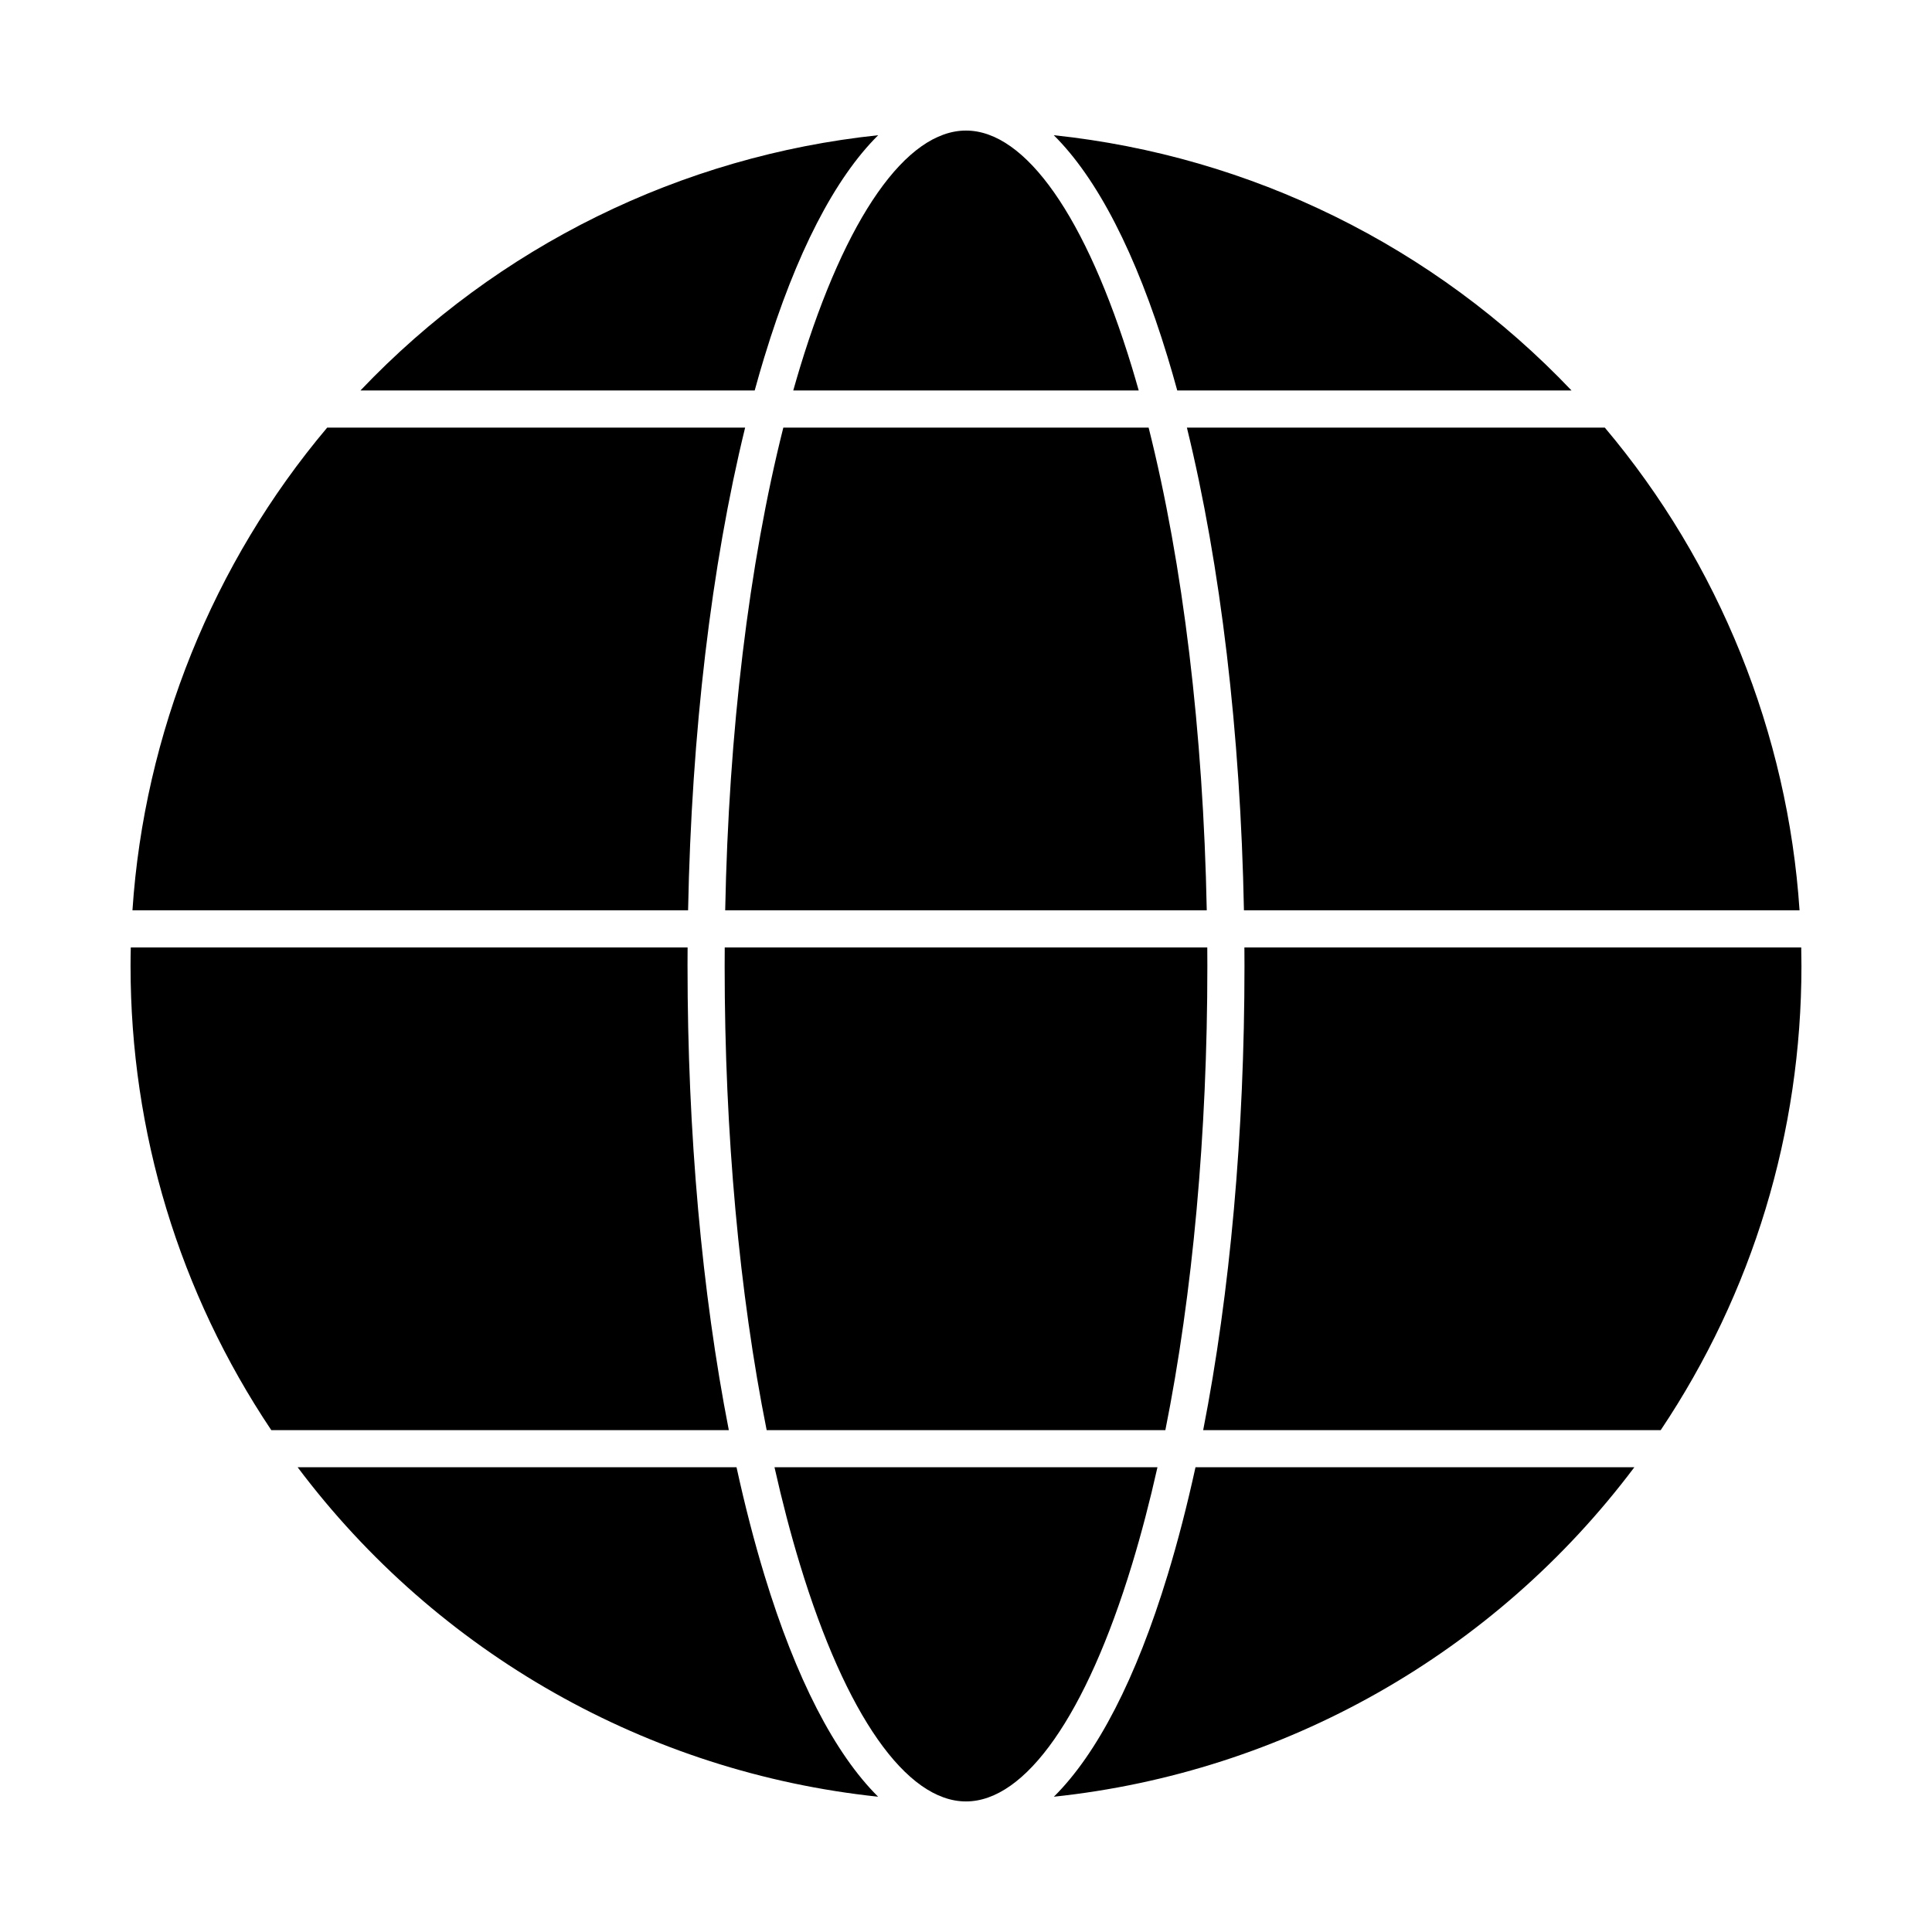
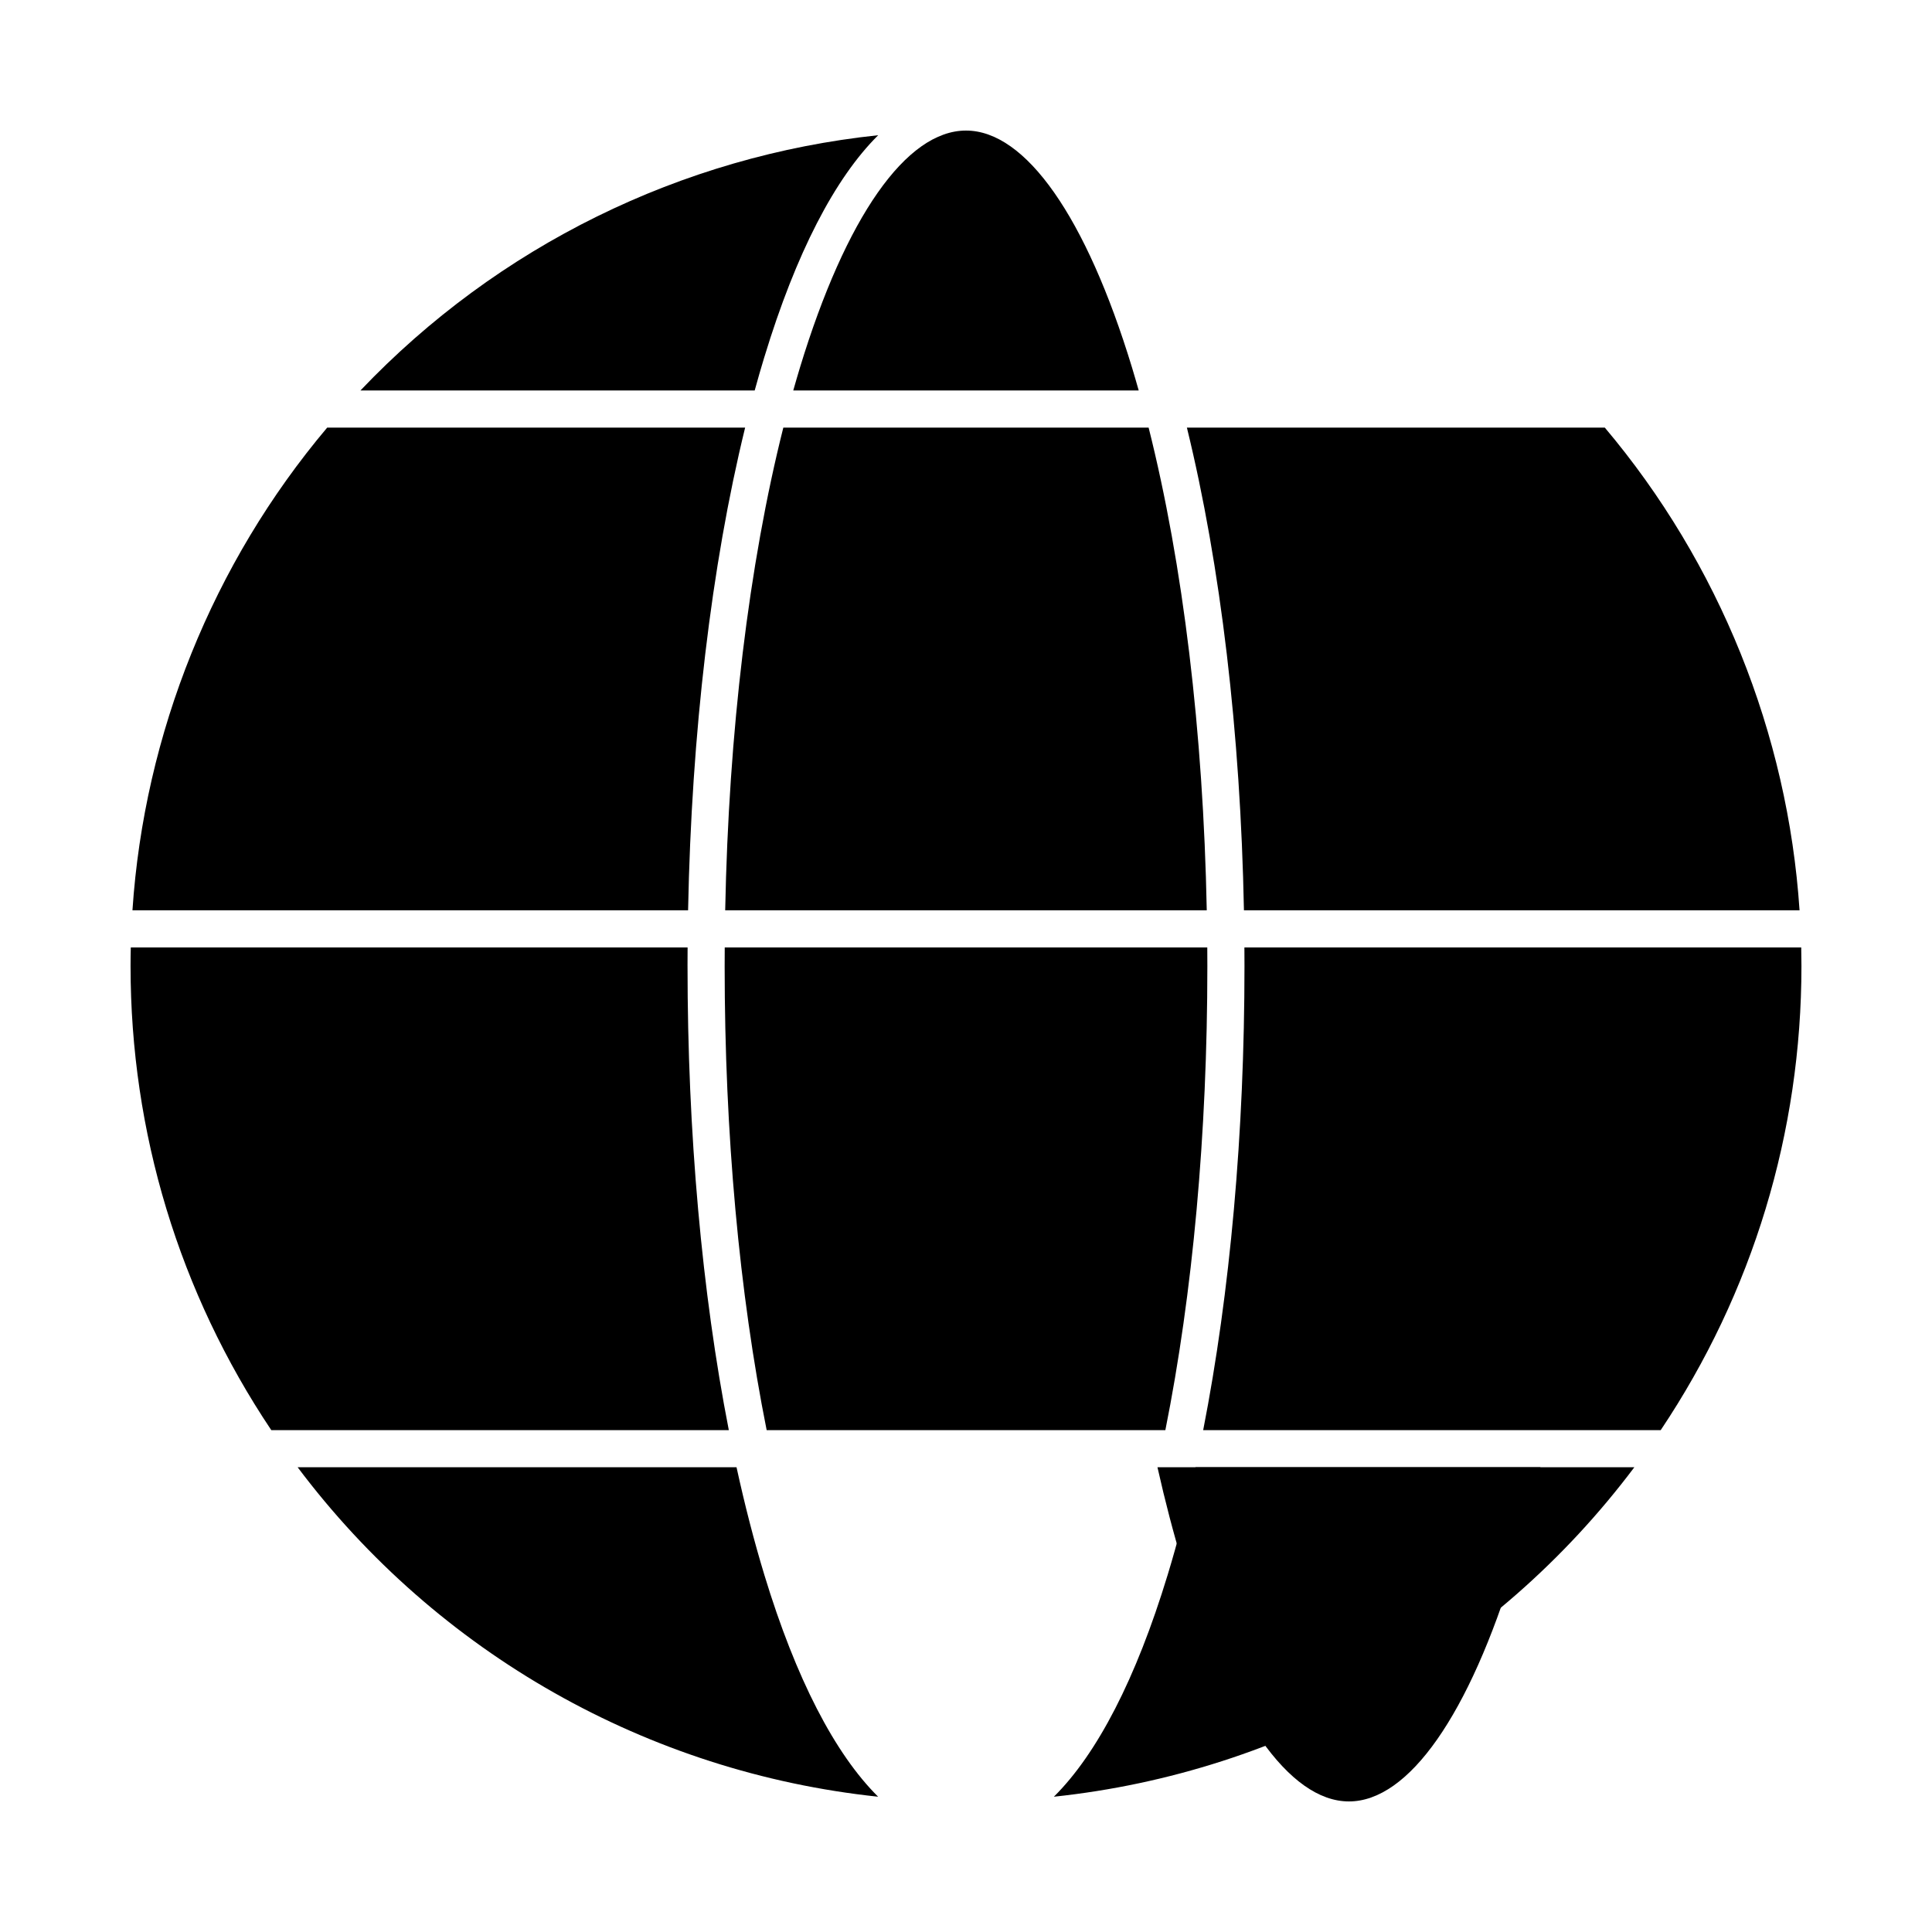
<svg xmlns="http://www.w3.org/2000/svg" fill="#000000" width="800px" height="800px" version="1.1" viewBox="144 144 512 512">
  <g>
    <path d="m346.59 238.54c8.348-27.434 18.66-47.336 30.141-58.707-52.184 5.504-100.82 29.383-137.21 67.648h104.48c0.836-3.043 1.695-6.027 2.582-8.941z" />
    <path d="m341.46 257.32h-110.75c-30.293 35.922-48.492 81.082-51.609 127.92h147.25c0.914-47.012 6.16-91.32 15.117-127.92z" />
-     <path d="m455.99 247.48h104.48c-36.379-38.266-85.02-62.145-137.21-67.648 11.48 11.371 21.793 31.273 30.141 58.707 0.891 2.914 1.746 5.898 2.582 8.941z" />
    <path d="m354.22 247.48h91.551c-0.582-2.055-1.172-4.086-1.777-6.082-12.145-39.906-28.184-62.797-43.996-62.797-15.816 0-31.852 22.891-44 62.801-0.605 1.992-1.195 4.027-1.777 6.078z" />
    <path d="m473.65 385.24h147.25c-3.113-46.836-21.316-92-51.609-127.92h-110.75c8.957 36.602 14.207 80.91 15.117 127.92z" />
    <path d="m351.59 257.32c-9.129 36.277-14.484 80.668-15.406 127.92h127.62c-0.926-47.254-6.277-91.641-15.406-127.92z" />
    <path d="m336.04 400c0 44.41 3.891 86.809 11.133 123h105.66c7.242-36.191 11.129-78.59 11.129-123 0-1.645-0.008-3.281-0.02-4.922h-127.88c-0.012 1.637-0.02 3.277-0.02 4.922z" />
    <path d="m339.18 532.84h-116.3c37.094 49.387 92.906 80.867 153.83 87.309-11.469-11.375-21.777-31.27-30.121-58.688-2.727-8.961-5.195-18.535-7.402-28.621z" />
    <path d="m621.34 395.08h-147.56c0.012 1.637 0.02 3.277 0.02 4.922 0 44.238-3.82 86.582-10.945 123h121.25c24.406-36.457 37.297-78.93 37.297-123 0-1.586-0.02-3.219-0.059-4.922z" />
-     <path d="m450.74 532.84h-101.49c2.031 9.051 4.281 17.664 6.746 25.762 12.145 39.906 28.184 62.797 44 62.797s31.852-22.891 44-62.801c2.461-8.094 4.711-16.707 6.742-25.758z" />
+     <path d="m450.74 532.84c2.031 9.051 4.281 17.664 6.746 25.762 12.145 39.906 28.184 62.797 44 62.797s31.852-22.891 44-62.801c2.461-8.094 4.711-16.707 6.742-25.758z" />
    <path d="m326.2 400c0-1.645 0.008-3.281 0.02-4.922h-147.56c-0.043 1.699-0.062 3.332-0.062 4.922 0 44.074 12.891 86.547 37.297 123h121.25c-7.121-36.418-10.941-78.762-10.941-123z" />
    <path d="m453.41 561.46c-8.344 27.418-18.648 47.312-30.121 58.688 60.926-6.445 116.74-37.926 153.83-87.312h-116.3c-2.207 10.086-4.676 19.66-7.406 28.625z" />
  </g>
</svg>